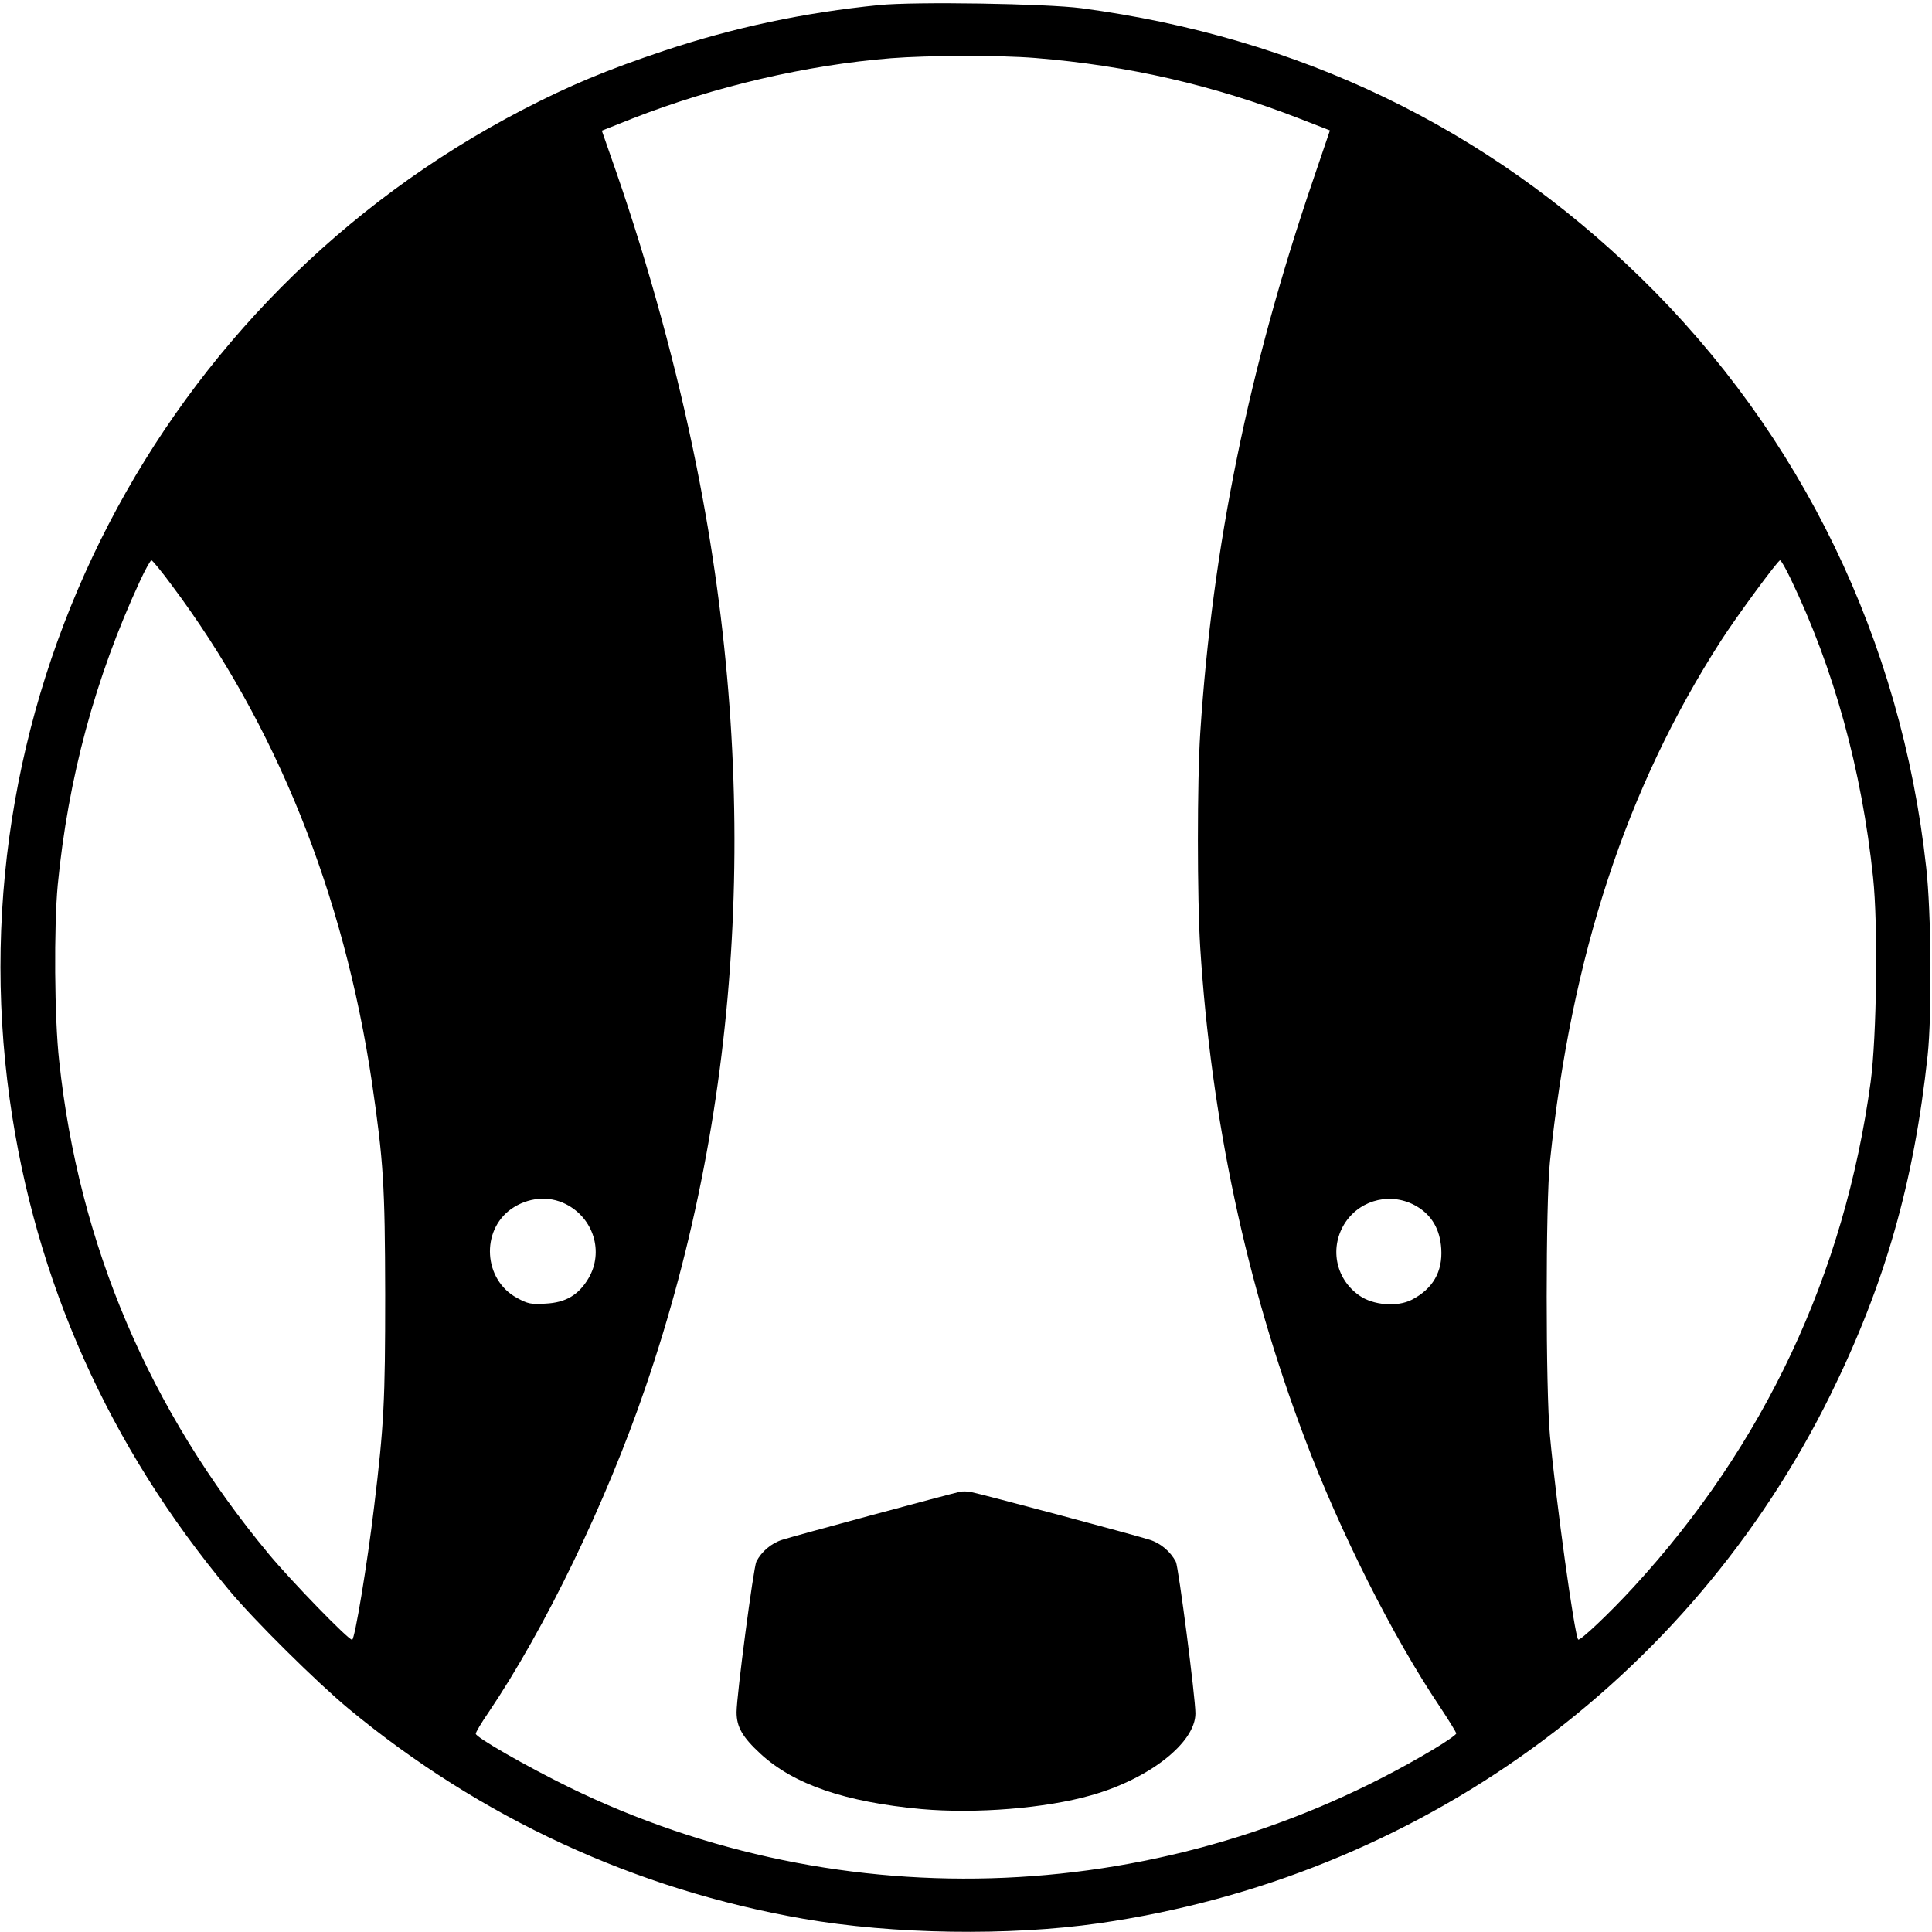
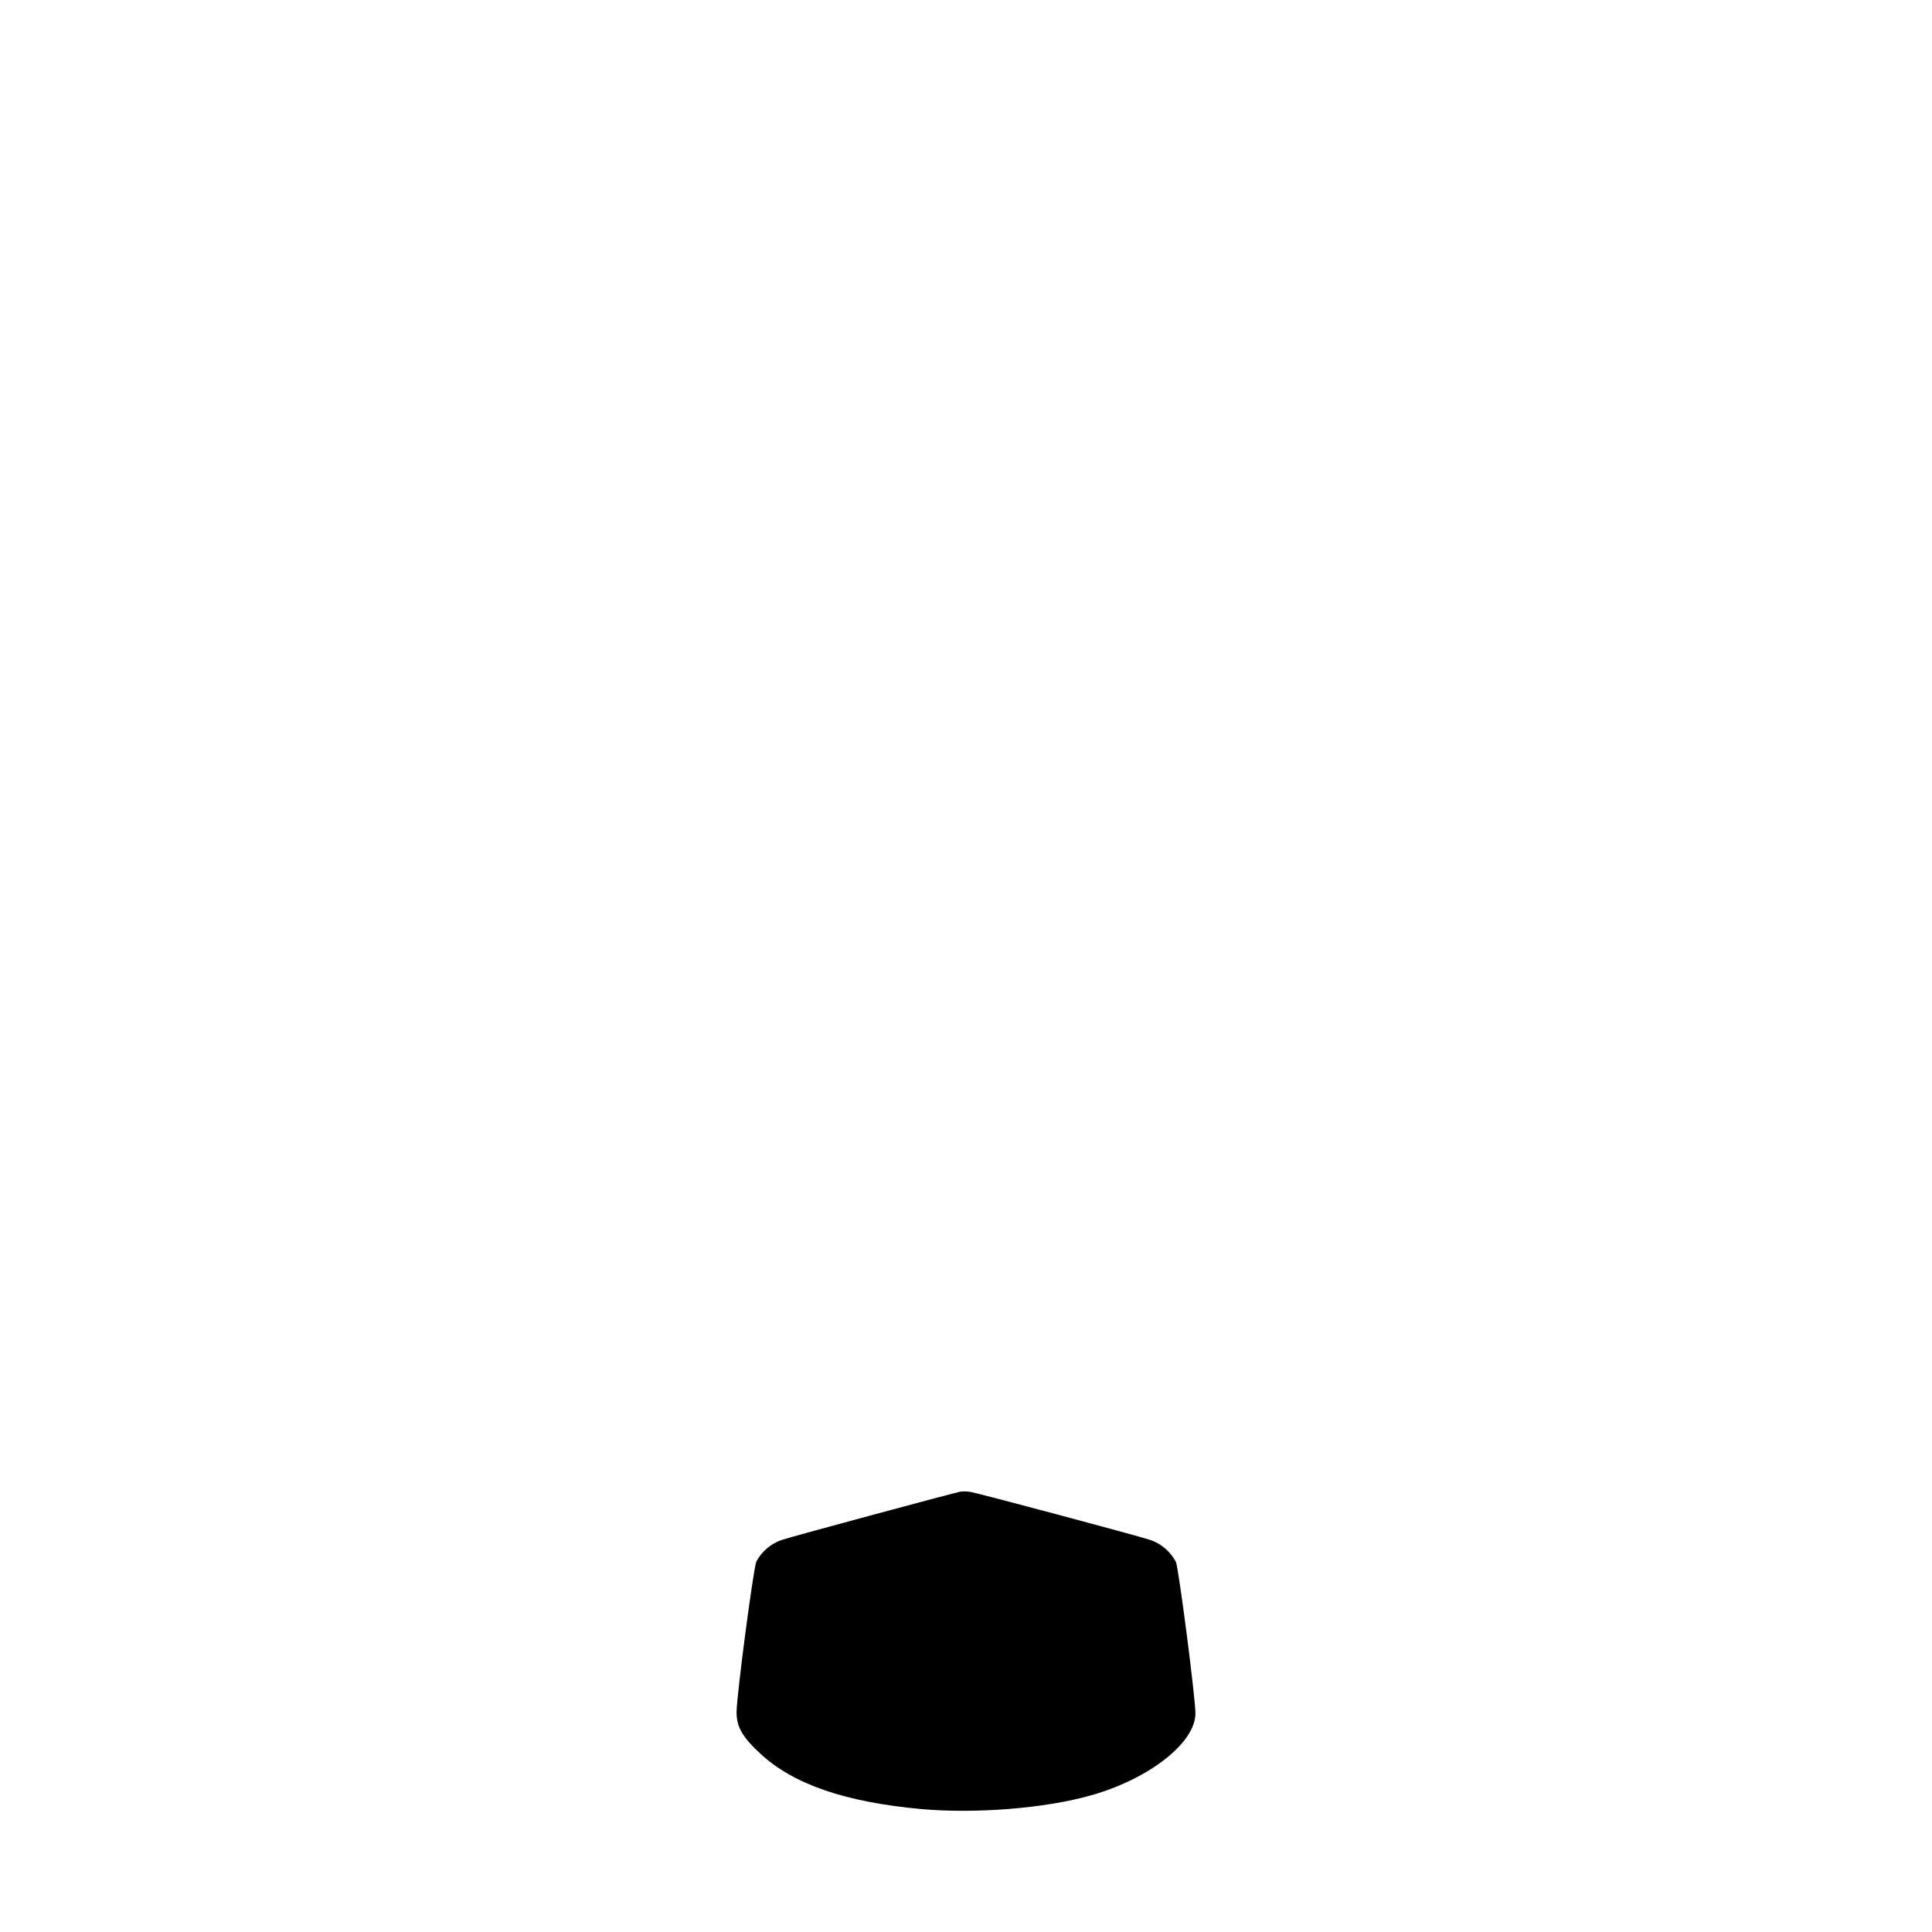
<svg xmlns="http://www.w3.org/2000/svg" version="1" width="1066.667" height="1066.667" viewBox="0 0 800 800">
-   <path d="M364 2.1c-31.1 3.1-60.2 9.3-89 18.9-23.9 8-39 14.3-58.7 24.5C65.9 123.7-19.3 288.1 4 455.1c10.5 75.3 41.1 143.8 90.9 203.4 10.3 12.4 36.4 38.2 49.4 49 54.7 45.3 118.8 74.9 188.2 87 37.2 6.5 85.4 7.2 122.5 1.9 131.7-18.9 244.5-100.3 303-218.9 22.5-45.7 34.5-87.6 40.2-140.5 1.8-17 1.5-59.3-.6-77.8-10.3-94-51.7-179.4-118.3-244.3C615.4 52.7 538.2 15.5 447.8 3.4 433.3 1.5 378.9.6 364 2.1zM428.6 24c38.3 3.1 73.8 11.2 109.5 25.1l12.6 4.9-6.9 20.3C517.1 152.4 502 226.4 497 303.5c-1.3 19.6-1.3 68.8 0 89 4.5 70.7 19 139 43.2 202.9 14.6 38.8 36.5 82.3 56 111.3 3.7 5.6 6.8 10.6 6.8 11.1s-4.3 3.5-9.5 6.6c-109.5 65.3-244.2 71.2-358 15.6-17.5-8.6-38.5-20.6-38.5-22.1 0-.6 2.3-4.5 5.2-8.7 23.5-34.8 48.8-87.1 65.1-134.8 40.4-117.8 47.7-248.7 21.2-380.9-8-40.2-19.9-83.5-33.3-122.2l-6-17.2 12.6-5c34-13.3 72.2-22.2 107.2-25 15.3-1.2 44.8-1.3 59.6-.1zM71.1 242.3c43.1 57.6 71.3 127.8 82.9 205.8 4.8 32.9 5.4 42.5 5.5 87.9 0 44.2-.5 54.1-4.6 88-2.8 23.5-8 55-9.1 55-1.6 0-25.1-24.2-34.5-35.5-49.5-59.6-78.7-128.1-86.8-204.2-2-17.7-2.2-55.6-.6-72.8 4.3-44.3 15.5-85.8 34-125.8 2.2-4.8 4.4-8.7 4.8-8.7.4 0 4.2 4.6 8.4 10.3zm670.4-2.6c17.9 37.2 29.4 79 34.1 123.6 2.1 19.7 1.5 66-1 84.7-10.8 79.6-44.1 150.4-98.2 209.2-10 10.9-22.2 22.4-22.9 21.7-1.5-1.5-9.2-57.2-11.7-84.4-1.8-19-1.8-96.6 0-113.5 8.8-85.3 31.6-154.6 70.7-215.5 6.6-10.3 23.7-33.5 24.6-33.5.4 0 2.4 3.5 4.4 7.7zM234.3 498.6c11.5 5.8 15.8 19.8 9.4 30.7-4.1 6.9-9.4 10.1-17.8 10.5-5.9.4-7.4.1-11.9-2.4-13.8-7.5-15-27.8-2.3-36.8 6.9-4.8 15.5-5.6 22.6-2zm352.3.9c6.3 3.7 9.7 9.6 10.2 17.6.6 9.5-3.5 16.6-12.2 21.1-6 3.1-16.1 2.3-21.8-1.8-10-7-12.4-20.3-5.6-30.4 6.6-9.6 19.3-12.4 29.4-6.5z" />
  <path d="M397.5 617.7c-4.9 1.1-69.5 18.5-73.6 19.9-4.5 1.4-8.6 4.9-10.7 9-1.2 2.4-8.2 55.6-8.2 62.4 0 6.1 2.4 10.3 10 17.3 13.7 12.6 35 19.9 66.5 22.8 22.6 2 51.4-.3 70.3-5.7 24.1-6.8 43.2-21.8 43.2-33.9 0-6.6-7-60.6-8.1-62.8-2.2-4.2-6.3-7.7-10.8-9.1-5.1-1.7-70.2-19.1-74.1-19.8-1.4-.3-3.4-.3-4.5-.1z" />
</svg>